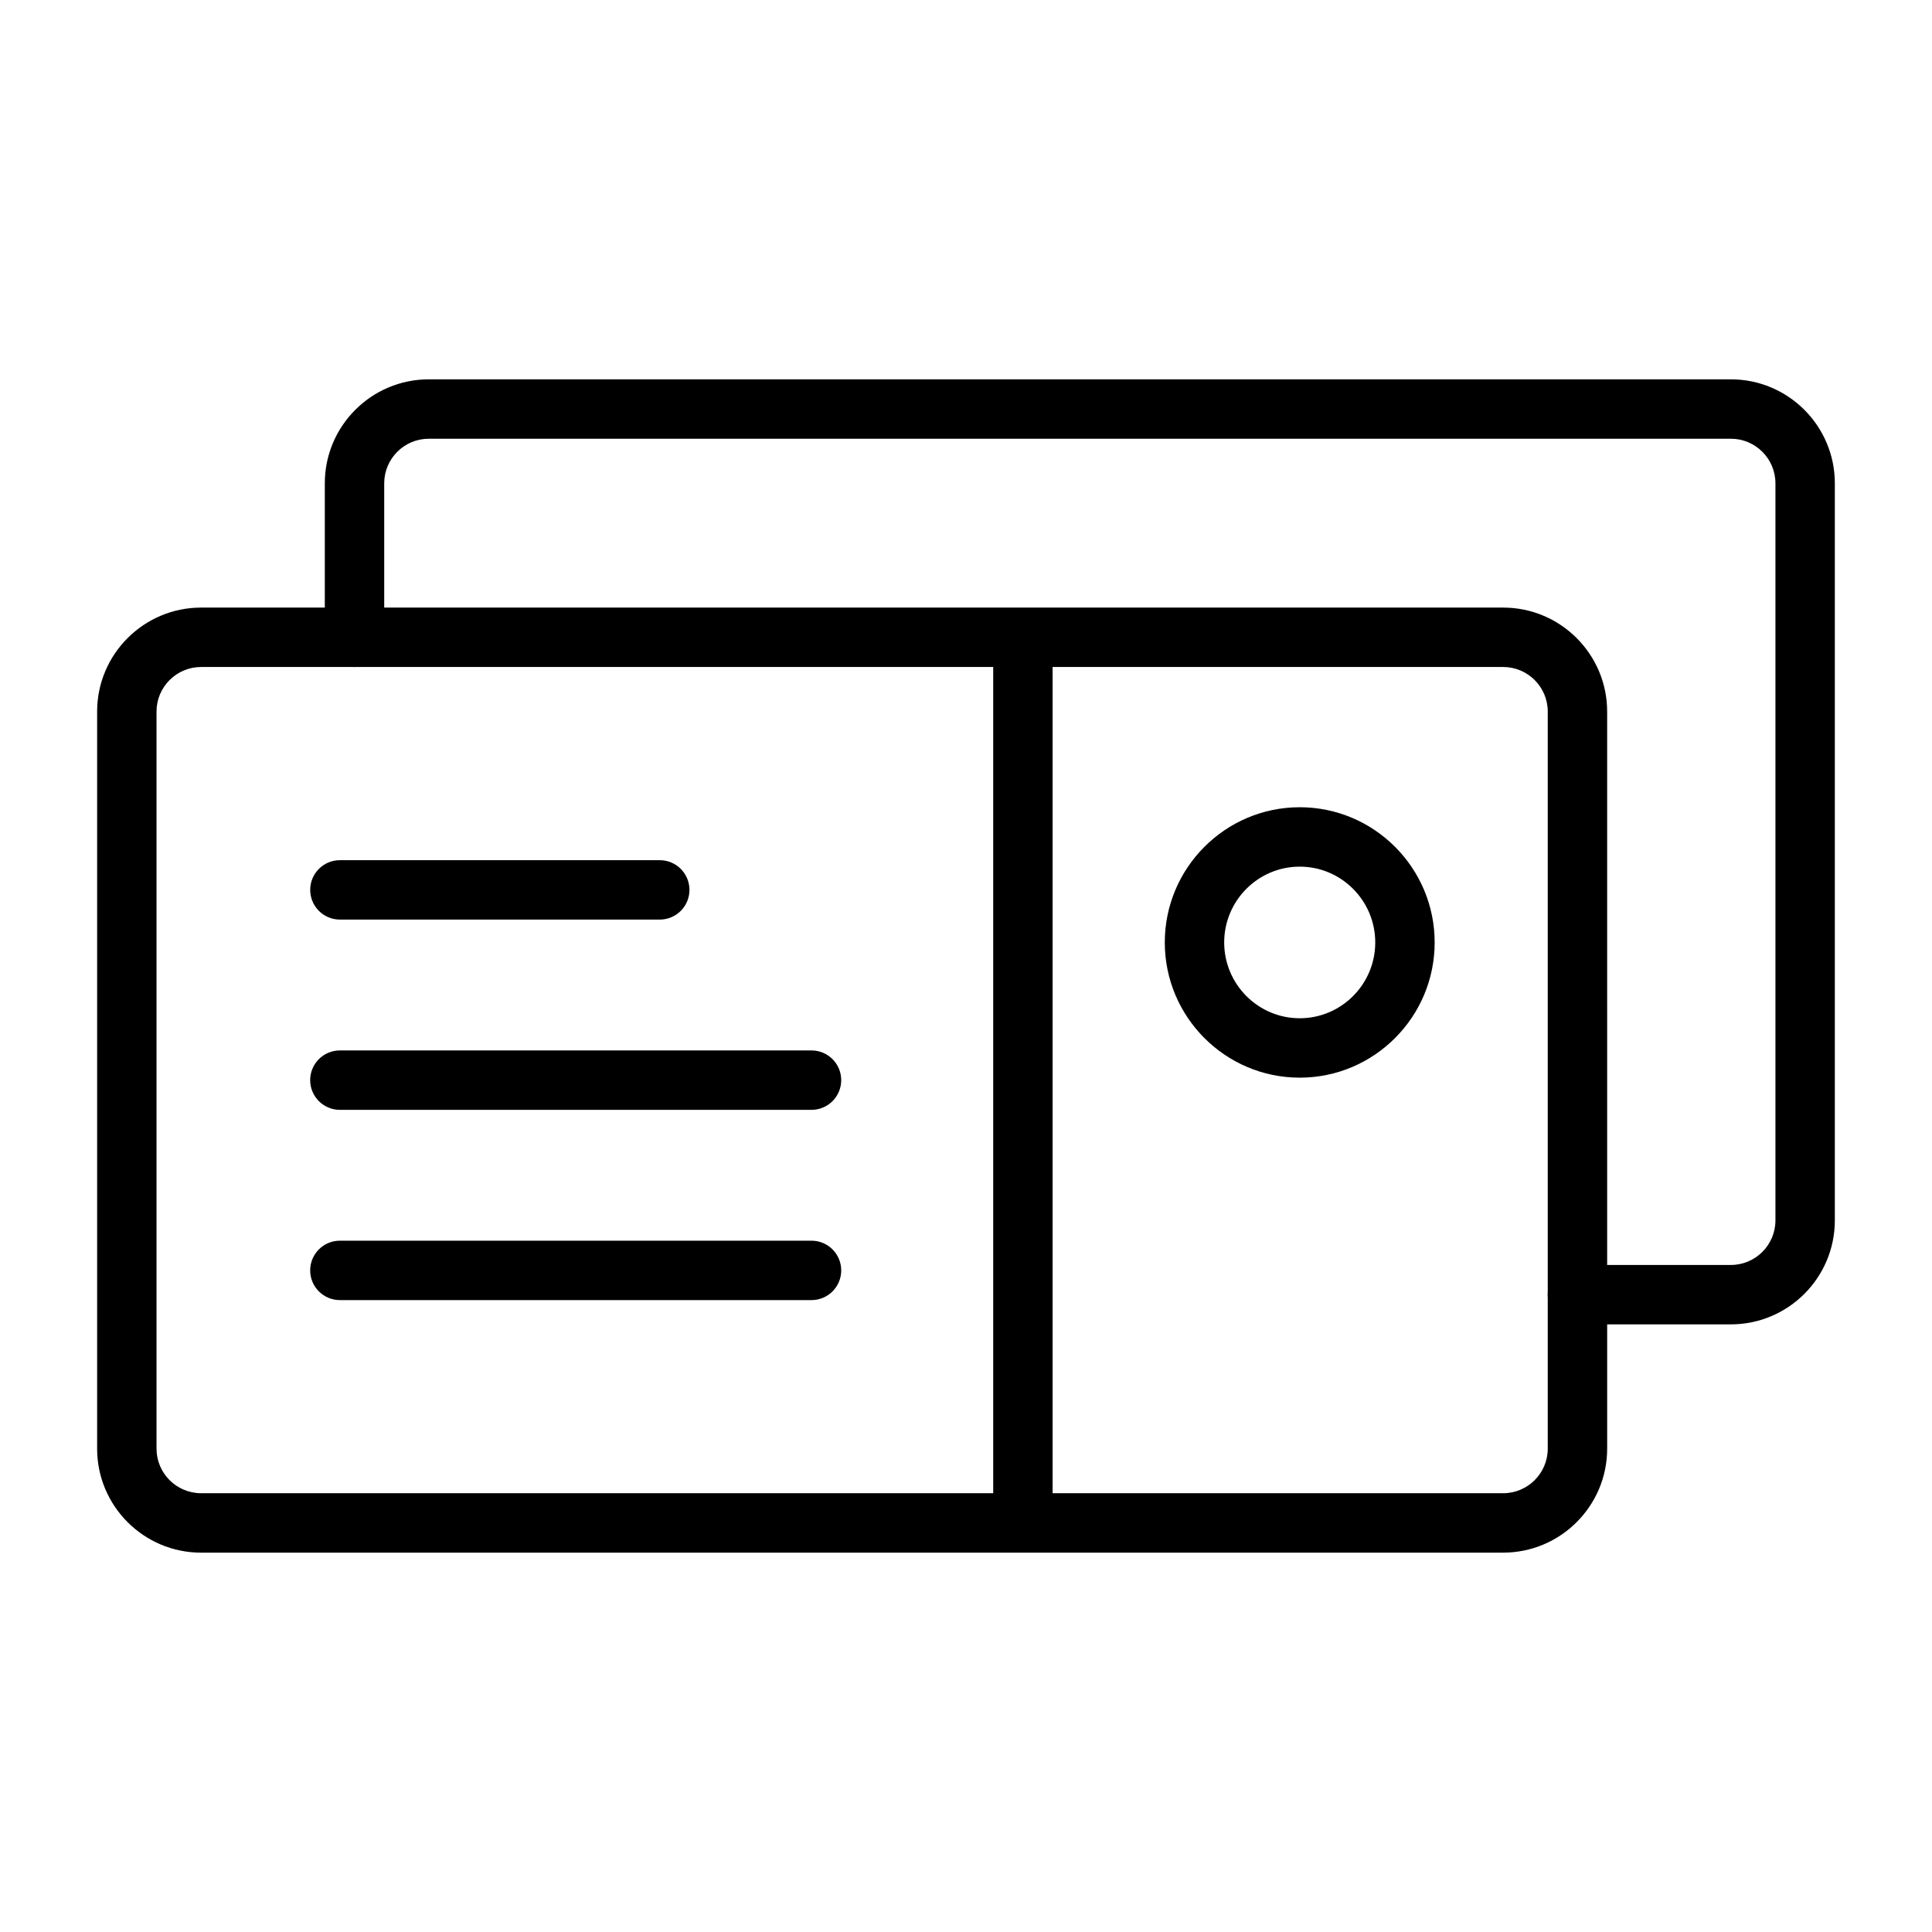
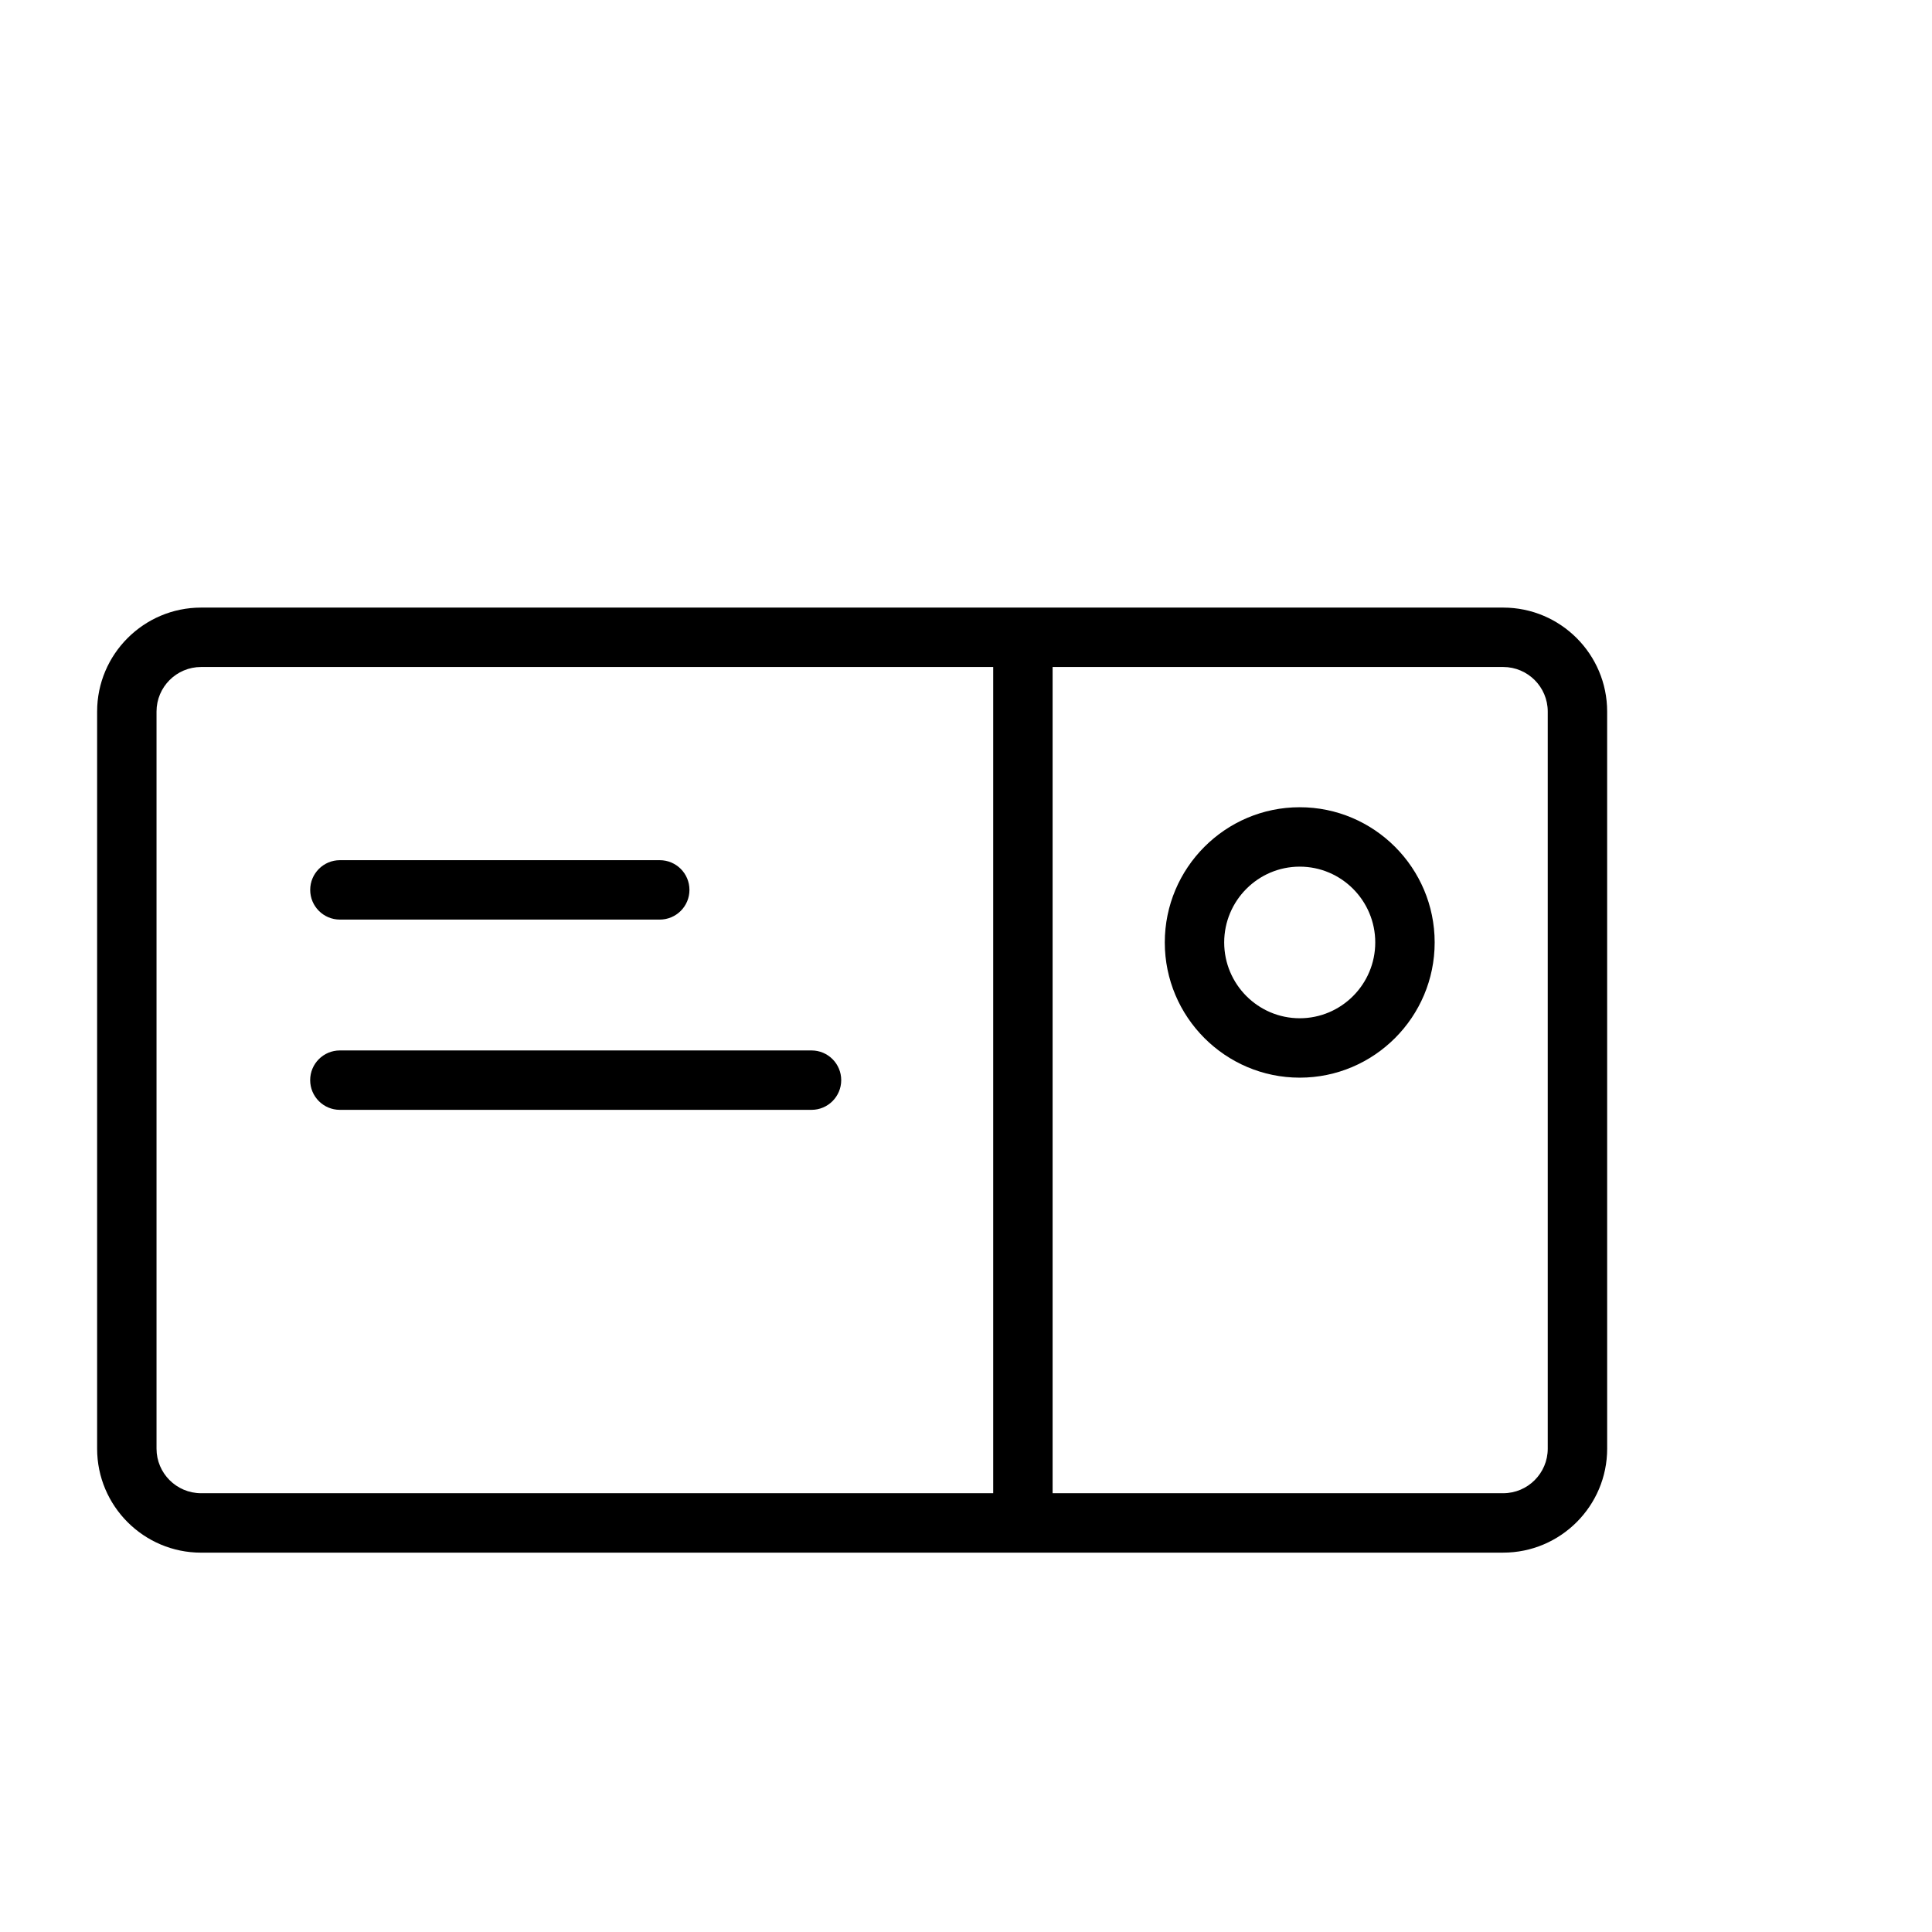
<svg xmlns="http://www.w3.org/2000/svg" fill="#000000" width="800px" height="800px" version="1.1" viewBox="144 144 512 512">
  <g>
    <path d="m542.36 555.47h-345.07c-15.191 0-27.551-12.359-27.551-27.551v-195.35c0-15.191 12.359-27.551 27.551-27.551h345.07c15.191 0 27.551 12.359 27.551 27.551l0.004 195.34c0 15.191-12.363 27.555-27.555 27.555zm-345.07-234.71c-6.512 0-11.809 5.297-11.809 11.809v195.34c0 6.512 5.297 11.809 11.809 11.809h345.07c6.512 0 11.809-5.297 11.809-11.809v-195.34c0-6.512-5.297-11.809-11.809-11.809z" />
-     <path d="m602.7 494.97h-40.66c-4.348 0-7.871-3.523-7.871-7.871 0-4.348 3.523-7.871 7.871-7.871h40.66c6.512 0 11.809-5.297 11.809-11.809v-195.34c0-6.512-5.297-11.809-11.809-11.809h-345.07c-6.512 0-11.809 5.297-11.809 11.809v40.816c0 4.348-3.523 7.871-7.871 7.871s-7.871-3.523-7.871-7.871v-40.816c0-15.191 12.359-27.551 27.551-27.551h345.07c15.191 0 27.551 12.359 27.551 27.551v195.34c0 15.191-12.359 27.551-27.551 27.551z" />
    <path d="m415.08 554.88c-4.348 0-7.871-3.523-7.871-7.871v-233.52c0-4.348 3.523-7.871 7.871-7.871 4.348 0 7.871 3.523 7.871 7.871v233.52c0.004 4.348-3.523 7.871-7.871 7.871z" />
    <path d="m488.44 429.59c-19.719 0-35.758-16.074-35.758-35.832 0-19.758 16.043-35.832 35.758-35.832 19.719 0 35.762 16.074 35.762 35.832 0 19.758-16.043 35.832-35.762 35.832zm0-55.922c-11.035 0-20.016 9.012-20.016 20.09s8.98 20.09 20.016 20.09c11.039 0 20.016-9.012 20.016-20.09s-8.98-20.09-20.016-20.09z" />
    <path d="m359.06 438.12h-124.99c-4.348 0-7.871-3.523-7.871-7.871s3.523-7.871 7.871-7.871h124.99c4.348 0 7.871 3.523 7.871 7.871 0 4.344-3.523 7.871-7.871 7.871z" />
-     <path d="m359.06 488.54h-124.99c-4.348 0-7.871-3.523-7.871-7.871 0-4.348 3.523-7.871 7.871-7.871h124.99c4.348 0 7.871 3.523 7.871 7.871 0 4.344-3.523 7.871-7.871 7.871z" />
    <path d="m318.84 387.7h-84.762c-4.348 0-7.871-3.523-7.871-7.871 0-4.348 3.523-7.871 7.871-7.871h84.762c4.348 0 7.871 3.523 7.871 7.871 0.004 4.348-3.523 7.871-7.871 7.871z" />
  </g>
</svg>